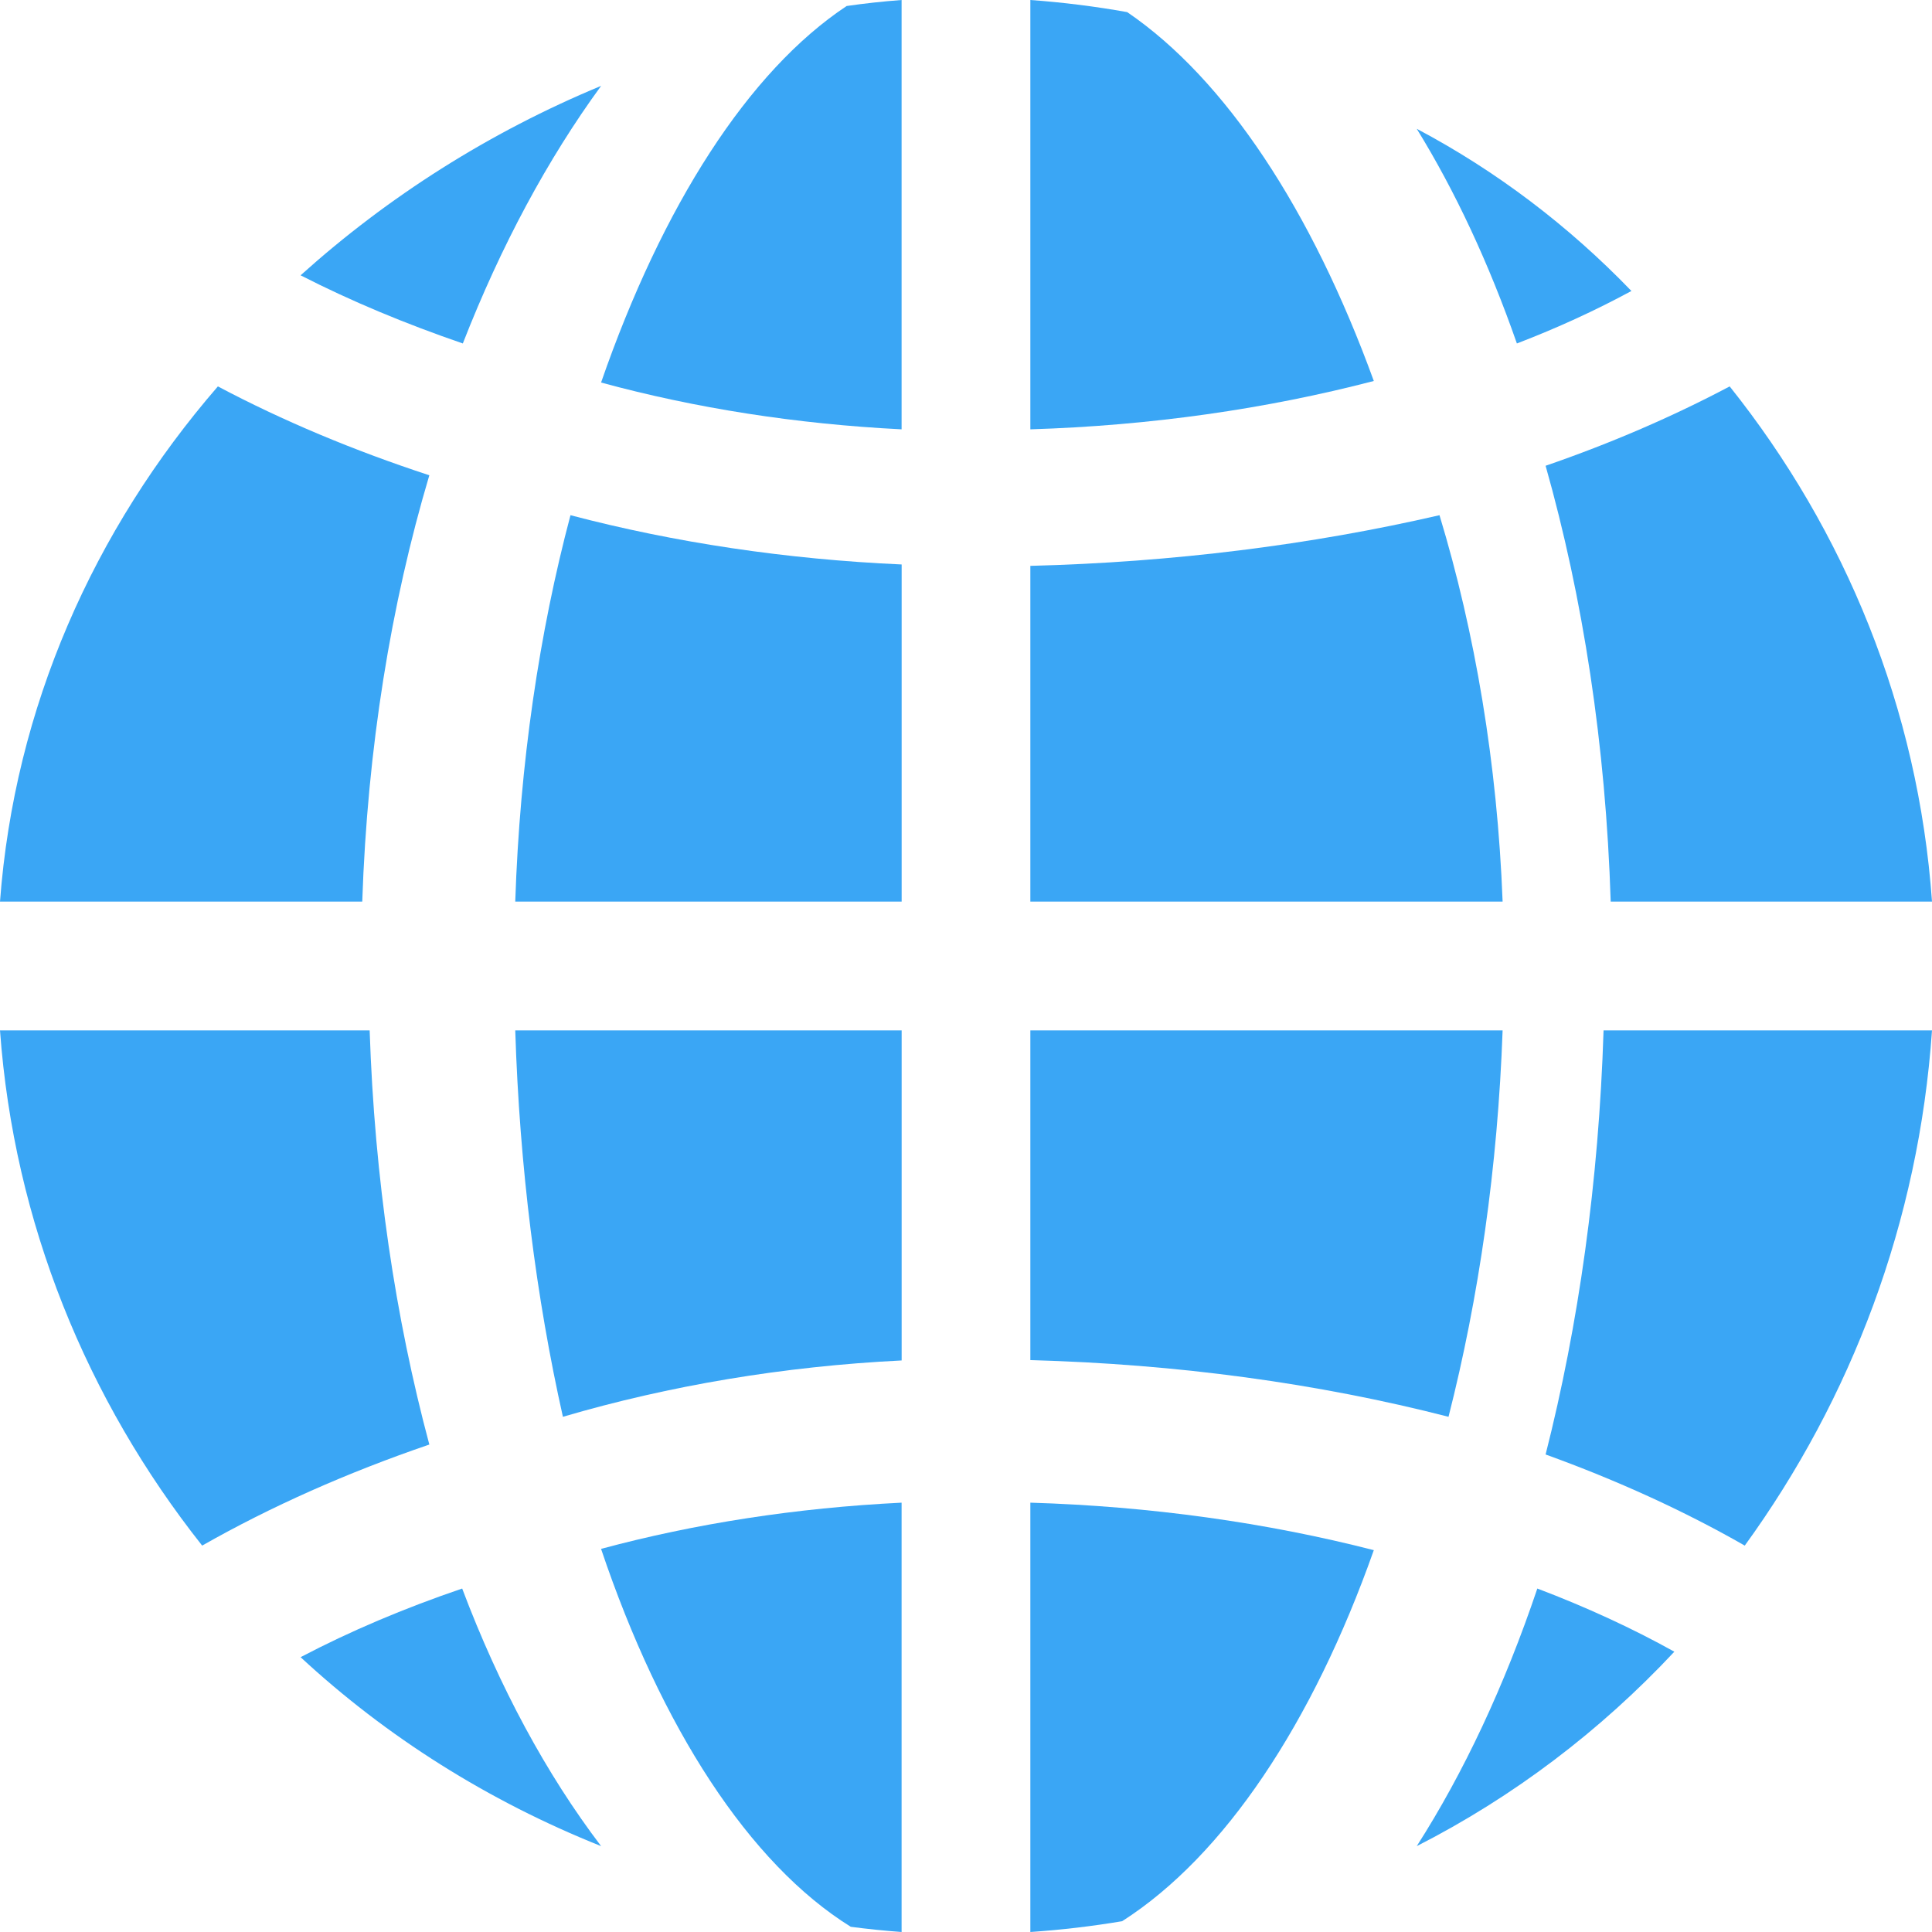
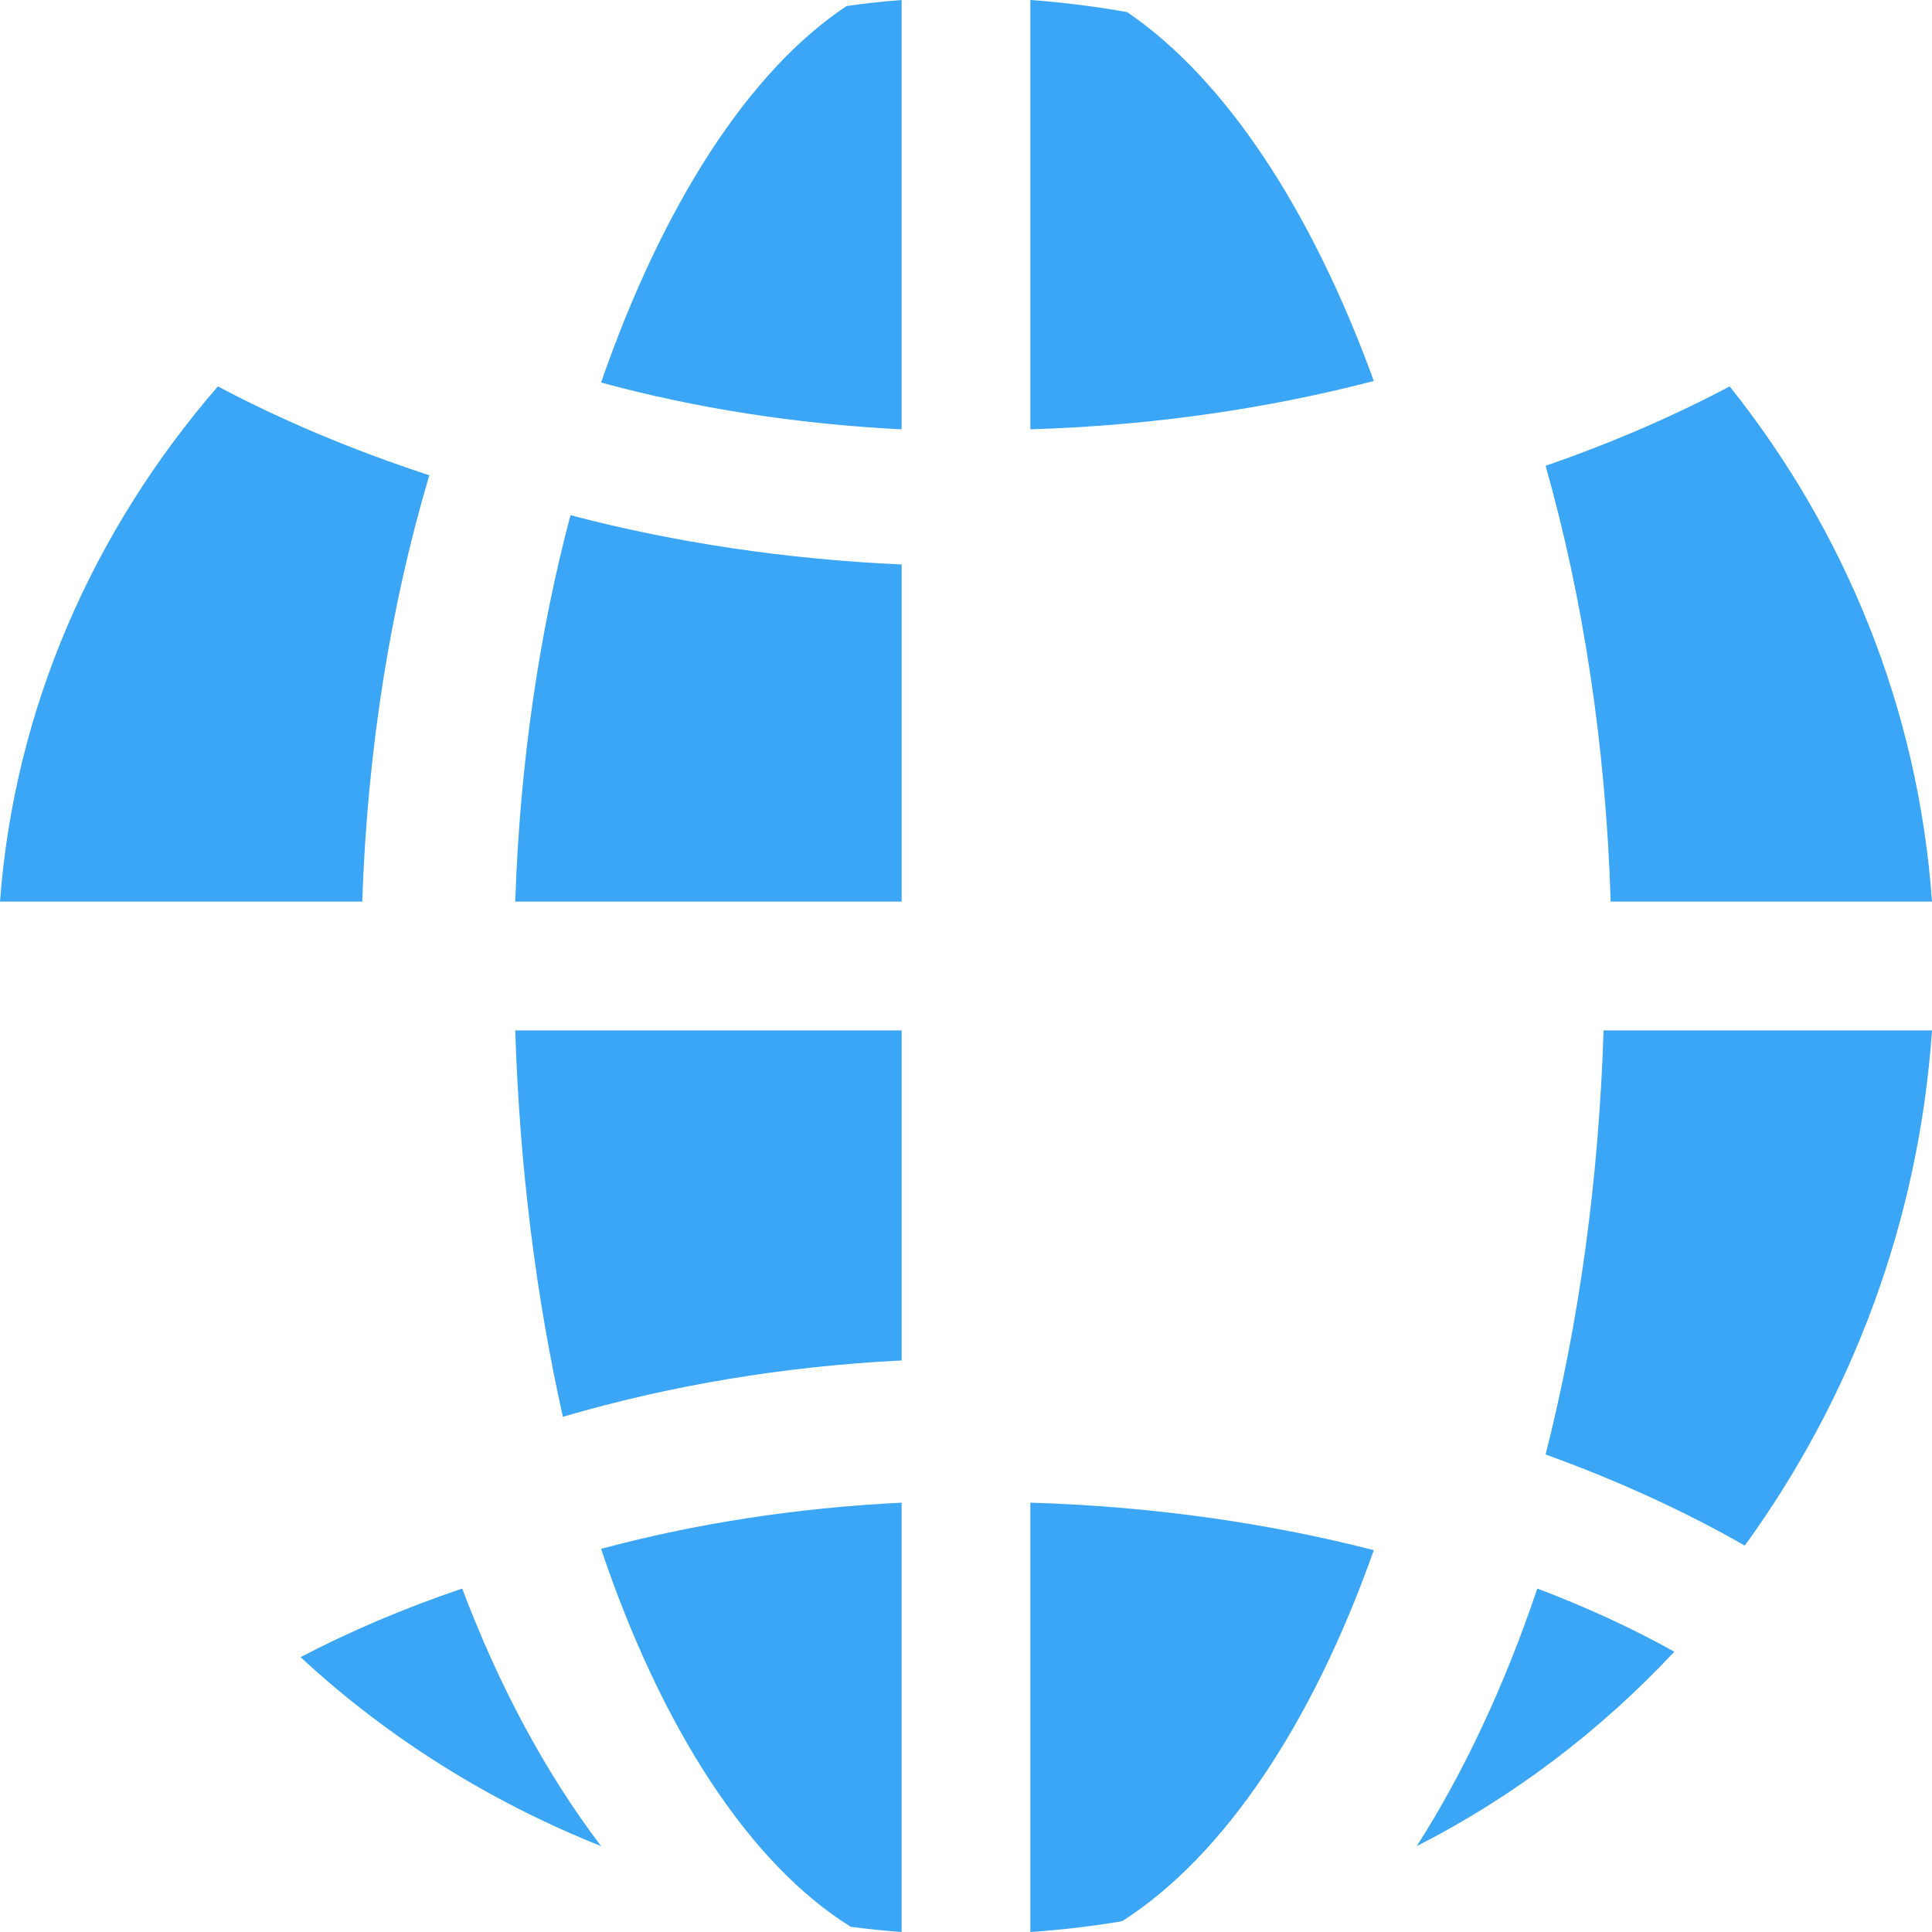
<svg xmlns="http://www.w3.org/2000/svg" width="36" height="36" viewBox="0 0 36 36" fill="none">
-   <path d="M30.399 5.422C29.227 4.206 27.879 3.183 26.399 2.4C27.114 3.56 27.742 4.903 28.265 6.4C29.016 6.112 29.729 5.785 30.399 5.422Z" fill="#3AA6F5" />
  <path d="M9.601 16.8H16.801V10.518C14.649 10.422 12.569 10.11 10.63 9.6C10.05 11.783 9.686 14.227 9.601 16.8Z" fill="#3AA6F5" />
  <path d="M10.489 26.4C12.47 25.818 14.601 25.459 16.801 25.35V19.2H9.601C9.681 21.754 9.993 24.189 10.489 26.4Z" fill="#3AA6F5" />
  <path d="M11.2 7.128C12.956 7.606 14.843 7.902 16.8 8V0C16.456 0.026 16.114 0.063 15.776 0.112C13.946 1.326 12.343 3.833 11.2 7.128Z" fill="#3AA6F5" />
  <path d="M5.601 30.879C7.197 32.359 9.095 33.56 11.201 34.4C10.181 33.058 9.305 31.437 8.612 29.6C7.531 29.968 6.522 30.395 5.601 30.879Z" fill="#3AA6F5" />
-   <path d="M11.201 1.6C9.12 2.463 7.23 3.664 5.601 5.13C6.538 5.61 7.552 6.032 8.624 6.4C9.335 4.579 10.205 2.964 11.201 1.6Z" fill="#3AA6F5" />
  <path d="M8 8.856C6.586 8.393 5.265 7.839 4.06 7.2C1.745 9.872 0.27 13.185 0 16.8H6.75C6.846 13.94 7.285 11.258 8 8.856Z" fill="#3AA6F5" />
-   <path d="M6.888 19.2H0C0.26 22.783 1.619 26.086 3.767 28.8C5.045 28.073 6.467 27.441 8 26.917C7.368 24.558 6.979 21.958 6.888 19.2Z" fill="#3AA6F5" />
  <path d="M15.853 35.903C16.166 35.944 16.482 35.977 16.8 36V28C14.843 28.096 12.952 28.389 11.2 28.861C12.321 32.191 13.962 34.728 15.853 35.903Z" fill="#3AA6F5" />
  <path d="M28.8 27.102C30.127 27.582 31.372 28.148 32.511 28.8C34.497 26.063 35.754 22.769 36 19.2H29.88C29.791 22.024 29.414 24.686 28.8 27.102Z" fill="#3AA6F5" />
  <path d="M26.399 34.4C28.199 33.483 29.82 32.252 31.199 30.777C30.408 30.337 29.553 29.944 28.646 29.6C28.034 31.412 27.276 33.029 26.399 34.4Z" fill="#3AA6F5" />
  <path d="M21.004 0.226C20.412 0.12 19.809 0.044 19.199 0V8C21.436 7.931 23.596 7.621 25.599 7.099C24.444 3.921 22.839 1.477 21.004 0.226Z" fill="#3AA6F5" />
  <path d="M28.8 8.679C29.495 11.134 29.921 13.877 30.013 16.8H36C35.745 13.199 34.379 9.893 32.23 7.2C31.169 7.762 30.021 8.258 28.8 8.679Z" fill="#3AA6F5" />
  <path d="M19.199 36C19.777 35.961 20.348 35.893 20.909 35.799C22.812 34.584 24.461 32.105 25.599 28.885C23.601 28.372 21.433 28.067 19.199 28V36Z" fill="#3AA6F5" />
-   <path d="M26.823 9.6C24.431 10.152 21.855 10.477 19.199 10.544V16.8H27.999C27.901 14.227 27.485 11.783 26.823 9.6Z" fill="#3AA6F5" />
-   <path d="M27.999 19.2H19.199V25.344C21.934 25.417 24.564 25.776 26.991 26.4C27.554 24.189 27.908 21.754 27.999 19.2Z" fill="#3AA6F5" />
</svg>